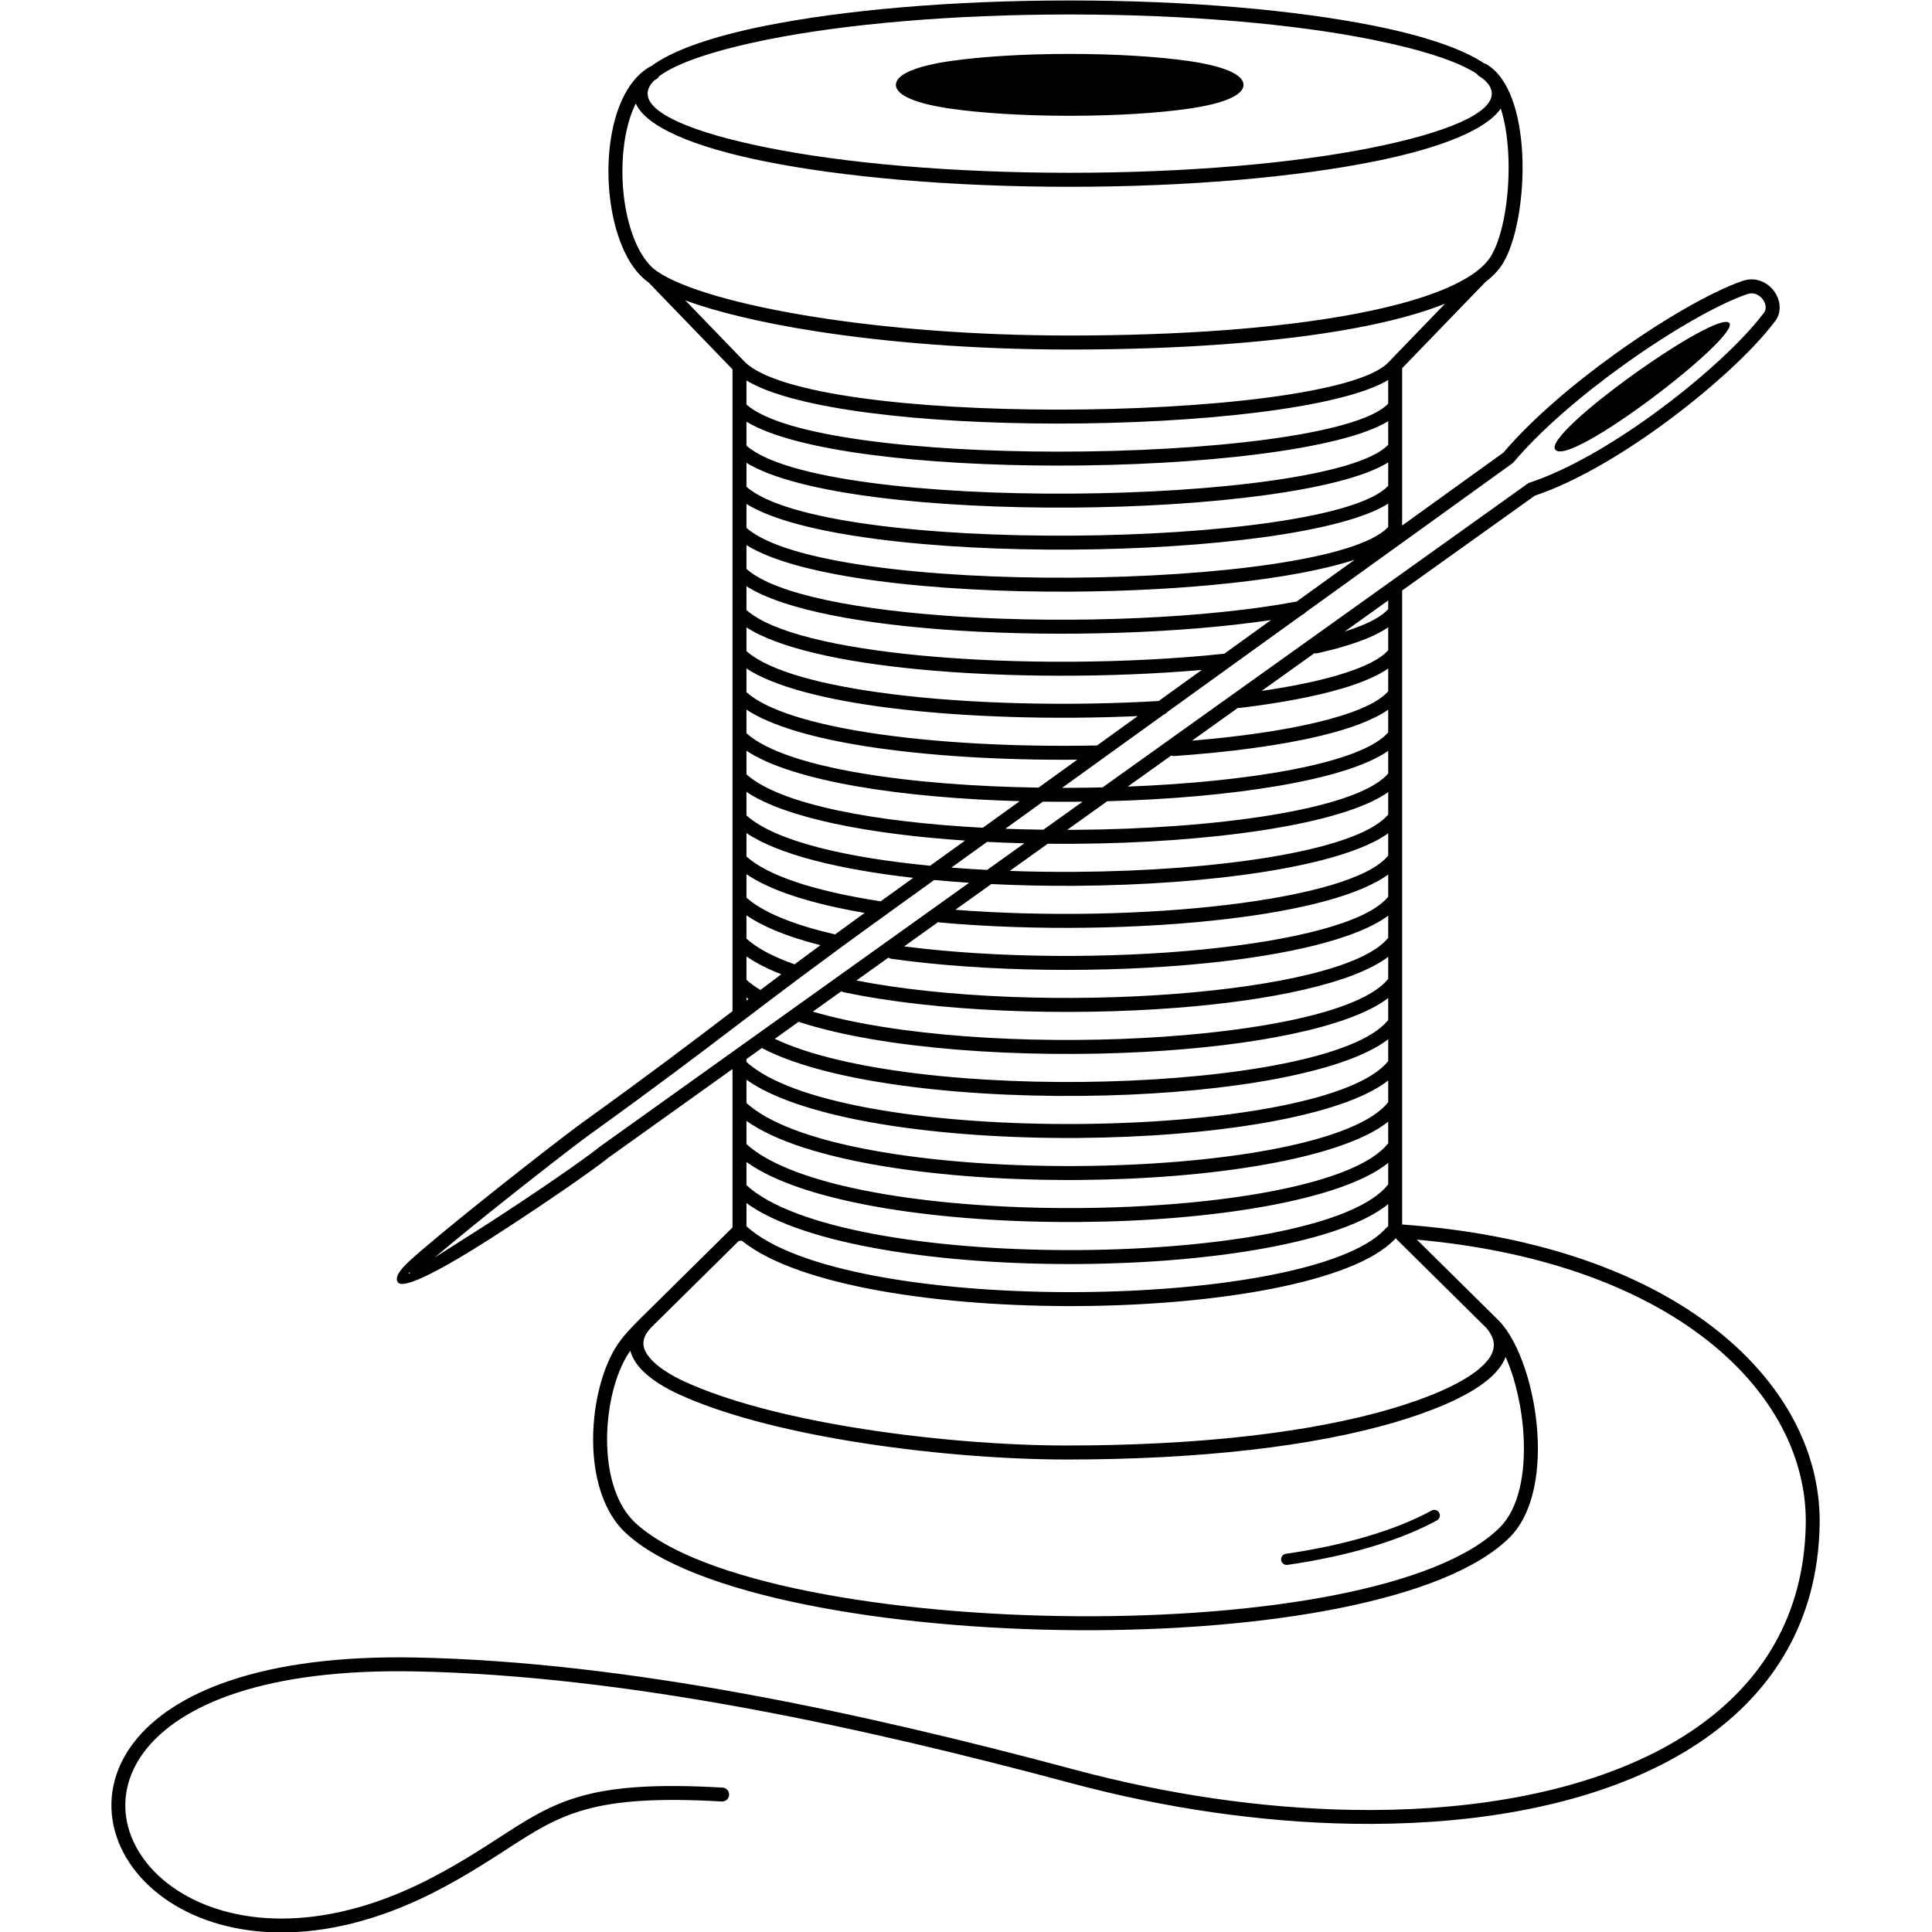
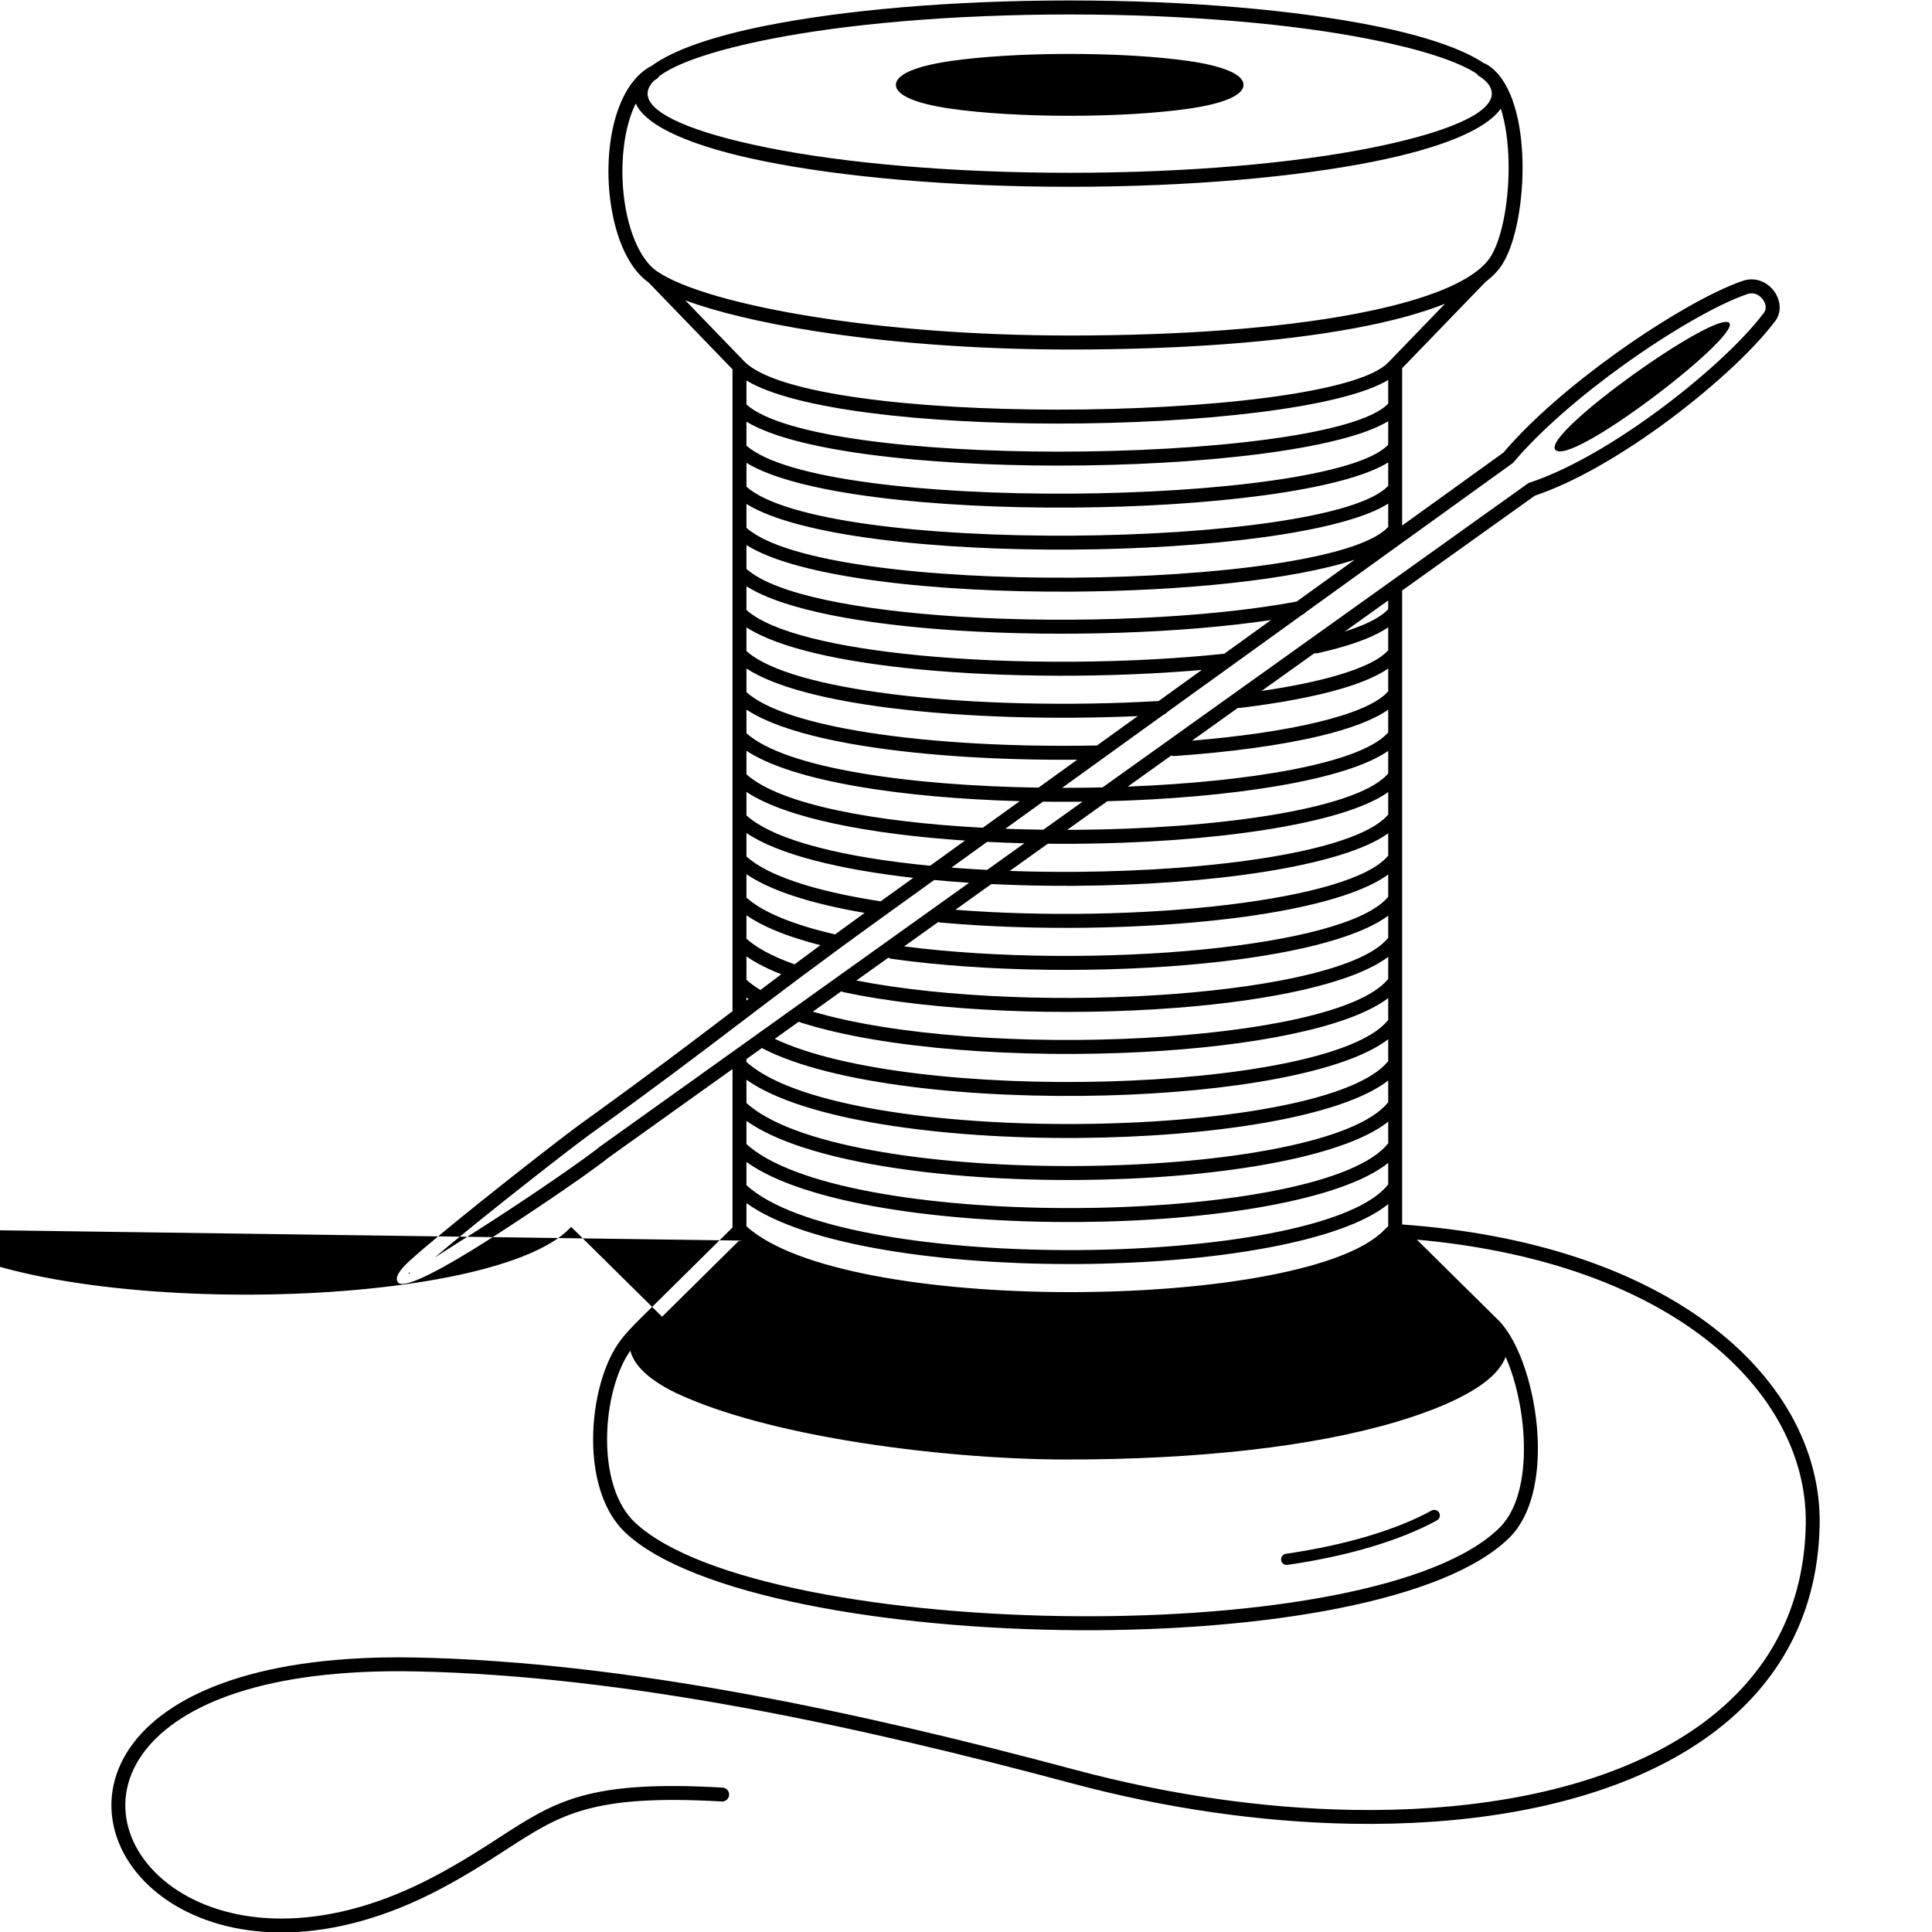
<svg xmlns="http://www.w3.org/2000/svg" xml:space="preserve" version="1.1" viewBox="0 0 100000 100000" x="0px" y="0px" fill-rule="evenodd" clip-rule="evenodd">
  <defs />
  <g>
-     <path d="M55368.2 2790.42c2398.37,0 4575.25,140.28 6155.94,367.08 1754.93,251.79 2840.38,683.13 2840.38,1234.3 0,551.18 -1085.46,982.52 -2840.39,1234.32 -1580.69,226.79 -3757.56,367.07 -6155.93,367.07 -2398.37,0 -4575.24,-140.28 -6155.94,-367.07 -1754.92,-251.8 -2840.39,-683.14 -2840.39,-1234.32 0,-551.17 1085.46,-982.51 2840.38,-1234.3 1580.7,-226.8 3757.58,-367.08 6155.95,-367.08zm17205.94 16268.4c0.42,7.16 0.66,14.35 0.66,21.61l0 8121.43c1692.39,-1219.32 3433.06,-2473.15 5243.74,-3777 1457.7,-1715.1 3590.83,-3529.98 5746.3,-5082.09 2503.26,-1802.57 5046.02,-3256.47 6603.17,-3792.84l0.17 0.5c405.8,-150.26 794.87,-103.94 1118.8,59.71 228.66,115.55 422.39,289.35 563.83,492.64 142.57,204.93 234.51,444.37 258.27,689.1 31.11,320.66 -54.12,644.94 -292.59,912.24 -1110.41,1467.35 -3364.15,3546.71 -5891.52,5372.43 -2131.69,1539.88 -4464.11,2904.35 -6479.78,3577.86l-6870.39 4909.72 0 32815.25c6711.47,483.61 11879.2,2317.54 15472.59,4860.54 4145.9,2933.98 6204.61,6813.11 6137.36,10668.19 -21.98,1261.01 -186.36,2438.56 -480.04,3534.62 -1138.17,4247.74 -4201.83,7296.14 -8442.07,9253.7 -4194.17,1936.28 -9545.02,2801.53 -15313.75,2700.89 -4684.23,-81.71 -9644.48,-799.05 -14483.37,-2095.62 -5537.43,-1483.75 -11319.81,-2879.22 -17067.18,-3928.12 -5750.8,-1049.53 -11477.86,-1755.73 -16907.87,-1862.28 -7736.96,-151.8 -12108.27,1709.47 -13959.63,4072.42 -997.27,1272.86 -1248.29,2692.14 -890.46,4003.78 362.65,1329.33 1348.12,2558.38 2816.47,3428.76 2868.5,1700.32 7550.25,2019.35 13053.22,-907.42 1377.82,-732.8 2410.27,-1401.78 3319.57,-1990.96 2924.19,-1894.7 4617.35,-2991.77 11569.77,-2592.03 198.45,10.89 350.5,180.61 339.61,379.06 -10.89,198.45 -180.61,350.5 -379.06,339.61 -6720.16,-386.4 -8340.37,663.41 -11138.57,2476.48 -930.89,603.17 -1987.84,1288.02 -3373.12,2024.78 -5758.06,3062.45 -10703.15,2701.18 -13757.81,890.51 -1631.72,-967.22 -2731.8,-2351.24 -3143.39,-3859.96 -416.41,-1526.38 -130.41,-3170.24 1017.29,-4635.08 1973.85,-2519.3 6541.6,-4505.56 14540.2,-4348.62 5471.31,107.36 11235.77,817.81 17020.6,1873.55 5788.28,1056.36 11585.77,2454.79 17126.36,3939.39 4787.73,1282.85 9688.13,1992.48 14308.64,2073.08 5663.61,98.81 10906.05,-745.63 15000.92,-2636.08 4048.79,-1869.18 6970.04,-4764.67 8047.5,-8785.85 279.99,-1044.99 436.65,-2164.43 457.5,-3359.88 63.19,-3622.2 -1893.48,-7282.79 -5832.98,-10070.72 -3346.5,-2368.28 -8118.26,-4105.29 -14296.15,-4662.65l4117.99 4069.47c9.24,8.23 18.13,17.02 26.63,26.33l123.07 121.62c1048.36,1098.73 1856.77,3560.4 1980.05,5960.32 105.17,2047.29 -283.76,4073.41 -1437.03,5226.68 -3330.31,3330.31 -12785.83,4862.26 -22337.65,4810.85 -9925.88,-53.43 -19999.45,-1816.42 -23438.64,-5047.46 -1099.97,-1033.38 -1600.02,-2708.83 -1664.68,-4436.45 -74.61,-1993.46 432.73,-4078.22 1264.83,-5311.14 316.4,-468.83 722.19,-891.12 1233.74,-1397.39l0.92 -0.92c89.12,-88.2 181.43,-178.92 277.06,-272.91 89.88,-88.31 182.75,-179.6 278.63,-274.34l4152.81 -4103.81 0 -8201.35 -6432.97 4597.13c-125.94,102.15 -294.21,231.08 -497.48,381.7 -1176.35,871.61 -3577.09,2507.4 -5724.5,3877.44 -2208.47,1409.01 -4209.33,2496.09 -4618.21,2224.91l-2.38 2.58c-15.12,-14.01 -27.46,-26.86 -36.96,-38.48l-1.43 -1.41c-186.12,-230.13 59.94,-623.28 606.74,-1120.59 395.15,-359.39 960.42,-840.9 1617.77,-1385.21 2503.05,-2072.66 6393,-5099.51 7260.82,-5723.76 3592.59,-2586.99 5649.3,-4151.38 7705.96,-5715.74l122.64 -93.29 0 -33221.91 -4342.63 -4494.48c-389.5,-274.8 -725.53,-665.91 -1006.53,-1139.66 -694.1,-1170.16 -1064.08,-2876.61 -1072.83,-4558.2 -8.79,-1688.47 347.3,-3367.49 1105.74,-4475.02 281.23,-410.7 618.18,-746.16 1013.09,-980.41 28.22,-16.68 57.77,-29.05 87.93,-37.39 1100.8,-827.32 3156.47,-1543.31 5892.49,-2092.64 4045.53,-812.25 9623.92,-1314.66 15776.26,-1314.66 6152.33,0 11730.74,502.41 15776.26,1314.66 2565.02,515 4532.27,1176.47 5675.19,1938.82 35.71,7.66 70.84,20.9 104.21,40.07 89.11,51.32 172.78,107.45 251.19,168.01 1098.83,848.77 1585.21,2831.84 1630.01,4873.38 43.97,2004.08 -334.45,4093.91 -972.35,5201 -70.73,122.76 -143.68,233.29 -218.57,330.24 -189.57,245.44 -433.5,480.94 -728.35,706.34l-4311.65 4462.42zm-720.83 8216.02l0 -1207.65c-2355.93,1499.2 -9332.39,2335.86 -16366.81,2380.54 -7040.42,44.71 -14181.85,-700.03 -16850.33,-2363.23l0 1235.18c2049.15,1816.65 9494.59,2627.58 16867.55,2580.8 7428.64,-47.13 14731.74,-960.17 16310.98,-2587.73 26.64,-27.42 2.79,-1.43 17.39,-17.03 6.84,-7.31 13.93,-14.27 21.22,-20.88zm0 -2128.4l0 -1212.08c-2351.78,1470.63 -9343.09,2293.37 -16386.48,2338.19 -7042.34,44.8 -14180.73,-684.39 -16830.66,-2317.14l0 1236.64c2015.4,1785.34 9464.62,2580.14 16847.5,2533.23 7452.75,-47.32 14785.62,-947.56 16338.65,-2547.74l11.18 -11.8c6.42,-6.74 13.03,-13.17 19.81,-19.3zm0 -2127.05l0 -1218.56c-2427.81,1490.88 -9845.41,2305.77 -17140.91,2298.48 -6800.93,-6.77 -13536.16,-725.57 -16076.23,-2273.95l0 1240.44c1983.96,1753.09 9436.04,2531.34 16827.82,2484.31 7475.41,-47.56 14836.57,-934.62 16364.86,-2506.63l6.08 -6.29c5.96,-6.2 12.09,-12.13 18.38,-17.8zm0 -2127.07l0 -1225.39c-2422.09,1462.72 -9864.72,2264.41 -17175.96,2257.26 -6798.34,-6.63 -13522.13,-710.31 -16041.18,-2228.61l0 1244.21c1887.14,1662.55 8921.81,2429.96 16076.23,2437.08 7744.17,7.73 15572.39,-871.85 17123.95,-2468.24 5.51,-5.67 11.18,-11.09 16.96,-16.31zm0 42578.62l0 -1146.41c-2431.71,1980.24 -9125.98,3052.21 -15980.53,3101.09 -6997.84,49.91 -14202.92,-960.85 -17236.61,-3153.86l0 1199.88c75.69,68.87 159.66,139.86 251.67,212.83 2800.59,2221.61 9995.41,3244.64 17007.48,3193.86 6997.17,-50.69 13770.26,-1163.95 15755.59,-3216.05 63.07,-74 131.2,-138.62 202.4,-191.34zm0 -2161.94l0 -1117.29c-2427.02,1952.3 -9139.18,3010.49 -16005.62,3058.75 -7000.92,49.21 -14201.97,-945.27 -17211.52,-3105.52l0 1199.41c73.22,67.37 148.45,131.89 225.6,193.59 2754.11,2202.47 9969.2,3215.45 17008.19,3165.24 7023.6,-50.1 13828.84,-1152.48 15792.43,-3181.83 58.26,-60.22 108.78,-117 151.29,-170.14 12.26,-15.35 25.54,-29.41 39.63,-42.21zm0 -2128.35l0 -1121.69c-2422.4,1924.26 -9152.32,2968.66 -16030.45,3016.36 -7002.92,48.54 -14199.88,-930.01 -17186.69,-3058.41l0 1200.69c63.62,58.12 130.94,115.8 201.88,173.01 2708.42,2183.9 9942.78,3187.06 17006.8,3137.41 7049.91,-49.56 13887.19,-1140.95 15828.76,-3147.27 50.02,-51.68 96.76,-104.41 140.07,-158.11 12.27,-15.27 25.54,-29.26 39.63,-41.99zm0 -2126.88l0 -1127.5c-2417.85,1896.16 -9165.4,2926.73 -16055.01,2973.89 -7005.74,47.94 -14198.45,-915.18 -17162.13,-3012.32l0 1203.33c57.12,52.19 116.84,103.59 179.07,154.19 2661.17,2164.01 9914.89,3156.66 17004.78,3107.51 7076.11,-49.06 13945.31,-1129.36 15864.6,-3112.35 47.39,-48.96 90.92,-97.79 130.48,-146.44 11.88,-14.61 24.66,-28.06 38.21,-40.31zm0 -2126.84l0 -1135.41c-2253.76,1737.28 -8229.12,2737.63 -14583.25,2908.46 -6886.12,185.12 -14256.12,-587.9 -17804.44,-2437.83 -10.02,-5.21 -19.67,-10.83 -28.98,-16.81l-800.47 572.03 0 147.35c50.82,46.44 103.22,91.76 157.16,136.01 2613.61,2143.74 9886.52,3125.68 17002.13,3076.98 7102.15,-48.61 14003.21,-1117.69 15899.93,-3077.09 44.89,-46.37 85.32,-91.43 121.12,-135.09 11.48,-13.96 23.79,-26.82 36.8,-38.6zm0 -2128.35l0 -1138.72c-2017.38,1537.02 -7034.95,2487.66 -12634.76,2787.16 -6335.72,338.86 -13455.52,-137.68 -17790.96,-1527.71 -29.49,-9.46 -56.93,-22.38 -82.02,-38.14l-1242.81 888.15c3548.56,1684.94 10561.36,2385.35 17150.3,2208.22 6749.19,-181.44 13013.22,-1267.14 14563.45,-3140.56 11.48,-13.89 23.8,-26.68 36.8,-38.4zm0 -2126.88l0 -1145.64c-1811.82,1365.3 -6058.09,2260.28 -10973.1,2639.12 -5752.75,443.43 -12459.78,199.57 -17220.29,-811.4 -41.39,-8.78 -79.6,-24.32 -113.76,-45.19l-1473.02 1052.65c4284.18,1262.3 11050.76,1687.33 17108.59,1363.34 5989.56,-320.35 11249.61,-1355.55 12636.19,-3016.16 11.08,-13.25 22.94,-25.48 35.39,-36.72zm0 -2125.68l0 -1151.95c-1623.17,1208.15 -5213.32,2041.12 -9489.27,2467.08 -5146.16,512.66 -11321.59,455.43 -16229.31,-235.03 -56.57,-7.84 -108.28,-28.37 -152.64,-58.31l-1655.06 1182.76c4655.44,908.07 11011.39,1115.17 16499.36,692.17 5296.14,-408.23 9748.95,-1385.3 10992.95,-2861.47 10.67,-12.68 22.04,-24.41 33.97,-35.25zm0 -2126.93l0 -1156.13c-1455.74,1069.51 -4500.92,1839.25 -8205.74,2287.22 -4553.37,550.55 -10144.45,633.12 -14984.45,198.43 -35.85,-3.1 -69.99,-11.35 -101.81,-23.94l-1763.65 1260.34c4758.6,610.83 10597.53,644.49 15495.56,156.54 4644.57,-462.68 8411.57,-1377.03 9527.54,-2688.83 10.26,-12.05 21.14,-23.26 32.55,-33.63zm0 -2128.38l0 -1159.75c-2391.94,1726.24 -9242.06,2673.2 -16196.42,2718.2 -1455.01,9.42 -2916.28,-20.57 -4344.05,-90.8l-1862.96 1331.31c4614.01,359.74 9824.37,259.43 14112.7,-259.09 4058.86,-490.76 7256.6,-1340.37 8258.18,-2506.41 10.26,-12 21.15,-23.15 32.55,-33.46zm0 -2126.92l0 -1165.93c-2387.2,1698.04 -9253.77,2631.31 -16218.9,2676.13 -466.72,3.01 -934.09,2.06 -1400.72,-2.93l-1968.82 1406.96c1119.47,40.02 2255.81,56.03 3389.2,48.7 7255.77,-46.96 14345.45,-1046.37 16101.14,-2858.31 24.21,-24.99 46.55,-49.26 66.96,-72.79 9.85,-11.38 20.26,-21.98 31.14,-31.83zm0 -2126.94l0 -1172.13c-2188.3,1533.79 -8173.46,2434.54 -14540.22,2605.74l-2074.69 1482.61c131.08,-0.22 262.15,-0.67 393.17,-1.52 7280.9,-46.86 14401.55,-1034.26 16132.81,-2820.66 22.63,-23.34 42.4,-44.65 59.21,-63.84 9.42,-10.76 19.36,-20.83 29.72,-30.2zm0 -2126.96l0 -1175.9c-767.05,535.78 -1984.93,988.16 -3514.29,1354.98 -2056.38,493.2 -4696.2,844.23 -7560.93,1043.21 -55.79,3.72 -109.48,-5.42 -158.15,-24.86l-2248.25 1606.64c6270.47,-244.54 11911.57,-1183.01 13401.63,-2720.25 21.5,-22.17 38.75,-40.6 51.7,-55.22 9,-10.17 18.45,-19.68 28.29,-28.6zm0 -2126.99l0 -1180.69c-567.44,391.67 -1381.67,736.63 -2386.38,1034.31 -1421.83,421.27 -3242.17,758.02 -5289.77,1005.64 -35.49,4.19 -70.37,3.07 -103.88,-2.66l-2373.72 1696.3c2454.1,-204.07 4693.61,-522.83 6472.31,-949.44 1795.04,-430.53 3102.61,-959.67 3654.56,-1576.41 8.58,-9.58 17.56,-18.6 26.88,-27.05zm0 -2127.01l0 -1185.12c-291.01,198.61 -646.43,384.02 -1058.8,556.26 -701.35,292.93 -1580.67,554.43 -2596.83,783.37 -55.92,12.58 -111.72,11.44 -163.9,-1.16l-2732.4 1952.63c1517.27,-220.93 2866.13,-494.89 3961.57,-819.46 1239.25,-367.18 2138.39,-789.61 2564.89,-1261.02 8.15,-9.01 16.67,-17.51 25.47,-25.5zm0 -2127l0 -449.17 -2253.43 1610.35c333.67,-105.51 640.3,-216.09 916.99,-331.66 603.81,-252.21 1052.43,-521.43 1312.39,-805.59 7.71,-8.43 15.76,-16.39 24.05,-23.93zm-33217.14 -3316.08l0 1233.27c1502.81,1338.25 5877.29,2143.73 10995.48,2468.46 5951.31,377.6 12868.12,88.02 17483.66,-778.39 990.43,-713.87 1990.12,-1434.37 3004.09,-2165.06 -3180.82,1041.39 -8875.4,1615.42 -14612.86,1651.83 -7038.81,44.65 -14184.06,-715.87 -16870.37,-2410.11zm0 2130.6l0 1229.12c1310.02,1169.33 4740.92,1941.24 8936.52,2347 4957.92,479.47 10948.22,431.52 15797.14,-83.56l2419.28 -1743.92c-4591.5,684.04 -10795.42,888.01 -16202.79,544.93 -4806.16,-304.93 -9006.86,-1052.61 -10950.15,-2293.57zm0 2129.45l0 1226.22c1169.48,1046.18 3980.38,1781.55 7505.5,2226.09 4140,522.1 9235.3,628.4 13831.55,359.32l1716.21 -1237.17 516.3 -372.18c-4646.72,404.27 -10110.79,407.92 -14701.03,-36.01 -3906.74,-377.82 -7200.42,-1089.13 -8868.53,-2166.27zm0 2129.27l0 1223.56c1037.89,930.41 3331.02,1620.63 6256.41,2083.16 3442.69,544.31 7730.97,760.72 11888.95,676.31l2109.03 -1520.24c-4327.69,193.2 -8987.97,62.75 -12839.54,-422.98 -3254.86,-410.47 -5948.68,-1083.04 -7414.85,-2039.81zm0 2129.14l0 1221.54 11.82 10.54c2036.77,1803.48 8427.48,2701.37 15104.99,2804.54 674.04,-485.75 1342.09,-967.2 2005.64,-1445.46 -3866.07,32.11 -7778.74,-194.05 -10976.53,-699.64 -2675.74,-423.05 -4867.25,-1048.63 -6145.92,-1891.52zm0 2127.89l0 1219.98c9,8.1 17.95,16.06 26.86,23.87 1775.68,1556.08 6676.34,2447.08 12208.93,2740.85 642.73,-463.06 1278.49,-921.17 1908.52,-1375.17 -6042.61,-168.53 -11732.19,-1011.03 -14144.31,-2609.53zm0 2129.22l0 1217.15c14.1,12.72 28.35,25.29 42.71,37.76 1503.63,1304.39 5125.62,2147.36 9462.83,2567.4 609.75,-439.2 1212.22,-873.19 1808.43,-1302.7 -4922.67,-330.17 -9271.34,-1153.79 -11313.97,-2519.61zm0 2128.94l0 1214.7c543.49,490.79 1397.08,922.02 2482.88,1294.36 1235.72,423.78 2760.32,764.84 4465.39,1026.02 569.16,-409.84 1131.39,-814.73 1687.4,-1215.19 -3776.77,-427.53 -6963.95,-1192.17 -8635.67,-2319.89zm0 2129.96l0 1211.25c408.28,369.41 986.59,706.19 1703.06,1010.47 808.35,343.31 1784.64,641.28 2885.98,895.02 477.19,-349.25 984.77,-718.66 1528.6,-1112.17 -1457.45,-250.34 -2770.77,-562.93 -3869.91,-939.87 -899.45,-308.44 -1660.77,-662.8 -2247.73,-1064.7zm0 2128.55l0 1209.24c259.14,234.97 584.33,456.96 967.72,665.94 437.15,238.3 948.8,458.95 1523.8,662.08 420.43,-313.44 863.28,-641.78 1335.92,-989.92 -901.4,-230.41 -1712.1,-492.98 -2407.69,-788.38 -544.47,-231.24 -1021.36,-484.05 -1419.75,-758.96zm0 2128.3l0 1207.46c93.73,85.14 195.75,168.54 305.72,250.19 126.79,94.15 266.39,187.28 418.16,279.3 347.8,-263.1 705.3,-532.65 1078.77,-812.81 -431.77,-169.01 -826.88,-349.84 -1180.57,-542.64 -224.17,-122.2 -431.92,-249.34 -622.08,-381.5zm0 2128.59l0 157.11 108.76 -82.58c-36.75,-24.6 -73.01,-49.45 -108.76,-74.53zm-246.95 12579.67c-35.77,11.89 -74.03,18.35 -113.79,18.35 -11.77,0 -23.4,-0.59 -34.88,-1.69l-3971.56 3924.7c-95.89,94.75 -188.75,186.02 -278.63,274.34 -94.85,93.23 -186.31,183.1 -274.37,270.28 -154.12,158.38 -261.36,310.13 -327.84,455.11 -102.56,223.68 -107.95,439.58 -41.15,644.56 74.97,230.06 238.46,456.19 460,672.22 412.55,402.25 1011.44,757.55 1632.11,1042.16 2222.49,1019.06 5292.37,1794.77 8533.17,2338.39 3889.79,652.48 8020.07,967.96 11230.14,967.96 3315.84,0 6503.71,-158.1 9421.15,-490.78 2767.21,-315.53 5291.96,-787.35 7452.61,-1429.36 1512.85,-449.52 3416.06,-1153.24 4484.95,-2048.11 297.48,-249.04 524.71,-508.77 650.63,-775.81 112.28,-238.12 142.51,-487.8 65.38,-747.43 -54.41,-183.1 -162.44,-376.91 -332.38,-581.84l-4707.05 -4651.48c-22.12,24.16 -44.9,48.36 -68.35,72.61 -2122.56,2193.95 -9105.5,3382.29 -16271.21,3434.2 -7150.82,51.8 -14525.84,-1021.51 -17460.77,-3349.67 -16.09,-12.78 -32.15,-25.68 -48.16,-38.71zm28249.9 16785.01c-158.34,22.52 -304.99,-87.58 -327.52,-245.92 -22.52,-158.35 87.57,-304.99 245.92,-327.52 1510.48,-218.06 2943.2,-525.04 4233.47,-908.62 1258.69,-374.19 2381.31,-821.26 3307.12,-1329.56 140.2,-76.98 316.26,-25.73 393.24,114.46 76.98,140.18 25.73,316.25 -114.45,393.23 -961.21,527.73 -2122.96,990.76 -3422.71,1377.16 -1317.86,391.78 -2778.19,704.9 -4315.07,926.77zm13854.39 -57732.31c-604.43,-890.36 8402.09,-7280.86 9019.28,-6543.7 563.34,713.09 -8329.51,7545.56 -9019.28,6543.7zm-59245.02 42612.49c-81.49,-8.87 -126.81,-13.27 -91.28,36.31l8.84 11.41c1.59,0.75 30.02,-15.76 82.44,-47.72zm2038.55 -1448.41c-284.79,235.81 -551.32,458.98 -793.03,664.49 650.6,-412.72 1485.37,-944.3 2377.59,-1513.54 2128.82,-1358.19 4512.03,-2982.22 5682,-3849.11 200.6,-148.64 363.97,-273.88 482.29,-370.24l18.41 -14.18 19106.65 -13653.99c-612.19,-40.1 -1215.78,-88.05 -1807.82,-143.68 -793.25,571.36 -1598.89,1151.55 -2418.87,1742.02 -3592.58,2586.98 -5649.26,4151.36 -7705.92,5715.72 -2070.67,1575 -4141.35,3150.06 -7720.13,5727.08 -854.29,614.52 -4717.18,3621.99 -7221.17,5695.43zm27805.51 -19402.31l1928.26 -1377.98c-647.41,-16.68 -1291.39,-41.04 -1928.11,-73.46 -609.64,439.22 -1225.56,882.93 -1848.82,1331.89 606.25,47.64 1223.77,87.38 1848.67,119.55zm2911.72 -2080.78l2030.67 -1451.16c-140.85,1.62 -281.74,3 -422.7,3.9 -543.17,3.48 -1087.12,1.53 -1629.81,-5.6 -643.1,463.43 -1291.75,930.83 -1947.28,1403.16 651.52,24.48 1309.14,41.08 1969.12,49.7zm3066.85 -2191.64l22046.86 -15755.13 49.98 -16.47c1956.31,-644.11 4241.32,-1980.42 6334.88,-3492.75 2475.49,-1788.24 4674.56,-3815.3 5744.69,-5234.08l9.64 -12.77 13.03 -14.15c97.43,-105.74 132.05,-237.55 119.28,-369.21 -11.31,-116.58 -58.92,-236.1 -133.62,-343.47 -75.86,-109.03 -177.22,-200.97 -294.69,-260.32 -156.96,-79.3 -347.42,-100.67 -548.1,-24.81l-9.92 4.24c-1499.67,516.59 -3970.18,1932.37 -6416.18,3693.71 -2124.61,1529.89 -4223.62,3316.25 -5643.61,4995.57l-27.18 32.15 -37.97 27.34c-3812.04,2745 -7313.74,5268.23 -10706.19,7713.39 -40.44,50.72 -94.61,90.81 -158.24,114.06 -1787.08,1288.08 -3544.67,2555.08 -5302.21,3822.04l-1694.24 1221.32c-43.52,57.92 -104.16,102.55 -174.92,126.09 -1736.31,1251.64 -3482.76,2510.54 -5267.56,3796.81 211.52,0.25 423.08,-0.26 634.55,-1.62 488.49,-3.13 976.22,-10.53 1461.72,-21.94zm20858.55 29479.62c-18.96,50.18 -40.14,100.01 -63.46,149.46 -173.64,368.23 -466.1,708.91 -840.44,1022.3 -1160.58,971.62 -3162.39,1716.48 -4745.6,2186.92 -2203.92,654.86 -4769.5,1135.01 -7574.44,1454.84 -2951.19,336.52 -6166.48,496.47 -9503.31,496.47 -3240.32,0 -7413.8,-319.18 -11349.13,-979.3 -3295.31,-552.77 -6427.69,-1346.49 -8714.48,-2395.06 -688.55,-315.72 -1359.93,-716.69 -1836.09,-1180.99 -302.6,-295.05 -530.62,-618.43 -644.17,-966.85 -12.03,-36.94 -22.78,-74.07 -32.22,-111.36 -18.44,26.03 -36.51,52.13 -54.19,78.33 -753.69,1116.72 -1212.18,3032.13 -1143,4880.52 58.17,1554.09 490.64,3044.96 1438.01,3934.99 3304.42,3104.43 13176.32,4799.38 22945.7,4851.96 9385.06,50.53 18635.18,-1414.35 21822.02,-4601.19 992.41,-992.41 1323.11,-2813.42 1227.37,-4677.06 -77.04,-1499.81 -427.86,-3012.16 -932.57,-4143.98zm-39369.09 -51490.21c1734.39,1678.52 8859.05,2450.81 16116.77,2457.9 7760.02,7.58 15615.62,-856.5 17159.2,-2420.53l2956.66 -3060.03c-1261.52,502.62 -2852.82,929.01 -4718.92,1274.01 -3865.6,714.66 -8936.49,1096.41 -14706.09,1096.41 -4954.2,0 -9511.81,-376.1 -13207.6,-956.23 -2774.7,-435.55 -5069.59,-989.69 -6690.07,-1589.65l3090.05 3198.12zm37821.38 -4666c17.31,-15.87 35.78,-29.8 55.16,-41.7 245.57,-189.02 447.97,-385.1 604.75,-588.05 57.7,-74.73 112.66,-157.71 164.72,-248.07 576.53,-1000.58 917.41,-2940.91 876.03,-4827.04 -21.78,-993.07 -148.44,-1962.55 -401.25,-2755.73 -755.18,1100.74 -3113.69,2048.92 -6536.92,2736.22 -4045.52,812.25 -9623.92,1314.66 -15776.25,1314.66 -6152.34,0 -11730.72,-502.41 -15776.25,-1314.66 -3692.31,-741.33 -6145.86,-1786.15 -6684.89,-2998.55 -474.79,962.5 -698.76,2255.19 -691.93,3566.24 8.12,1560.31 343.93,3131.05 973.67,4192.72 235.92,397.75 510.91,718.58 822.14,931.7 1280.67,876.98 4239.13,1744.66 8260.15,2375.84 3652,573.26 8169.57,944.92 13097.11,944.92 5734.28,0 10760.08,-376.83 14575.76,-1082.26 2989.61,-552.71 5218.75,-1296.46 6438,-2206.24zm182.1 -10134.32c-55.51,-31.89 -99.33,-76.33 -129.98,-127.65 -994.7,-652.05 -2892.63,-1259.36 -5431.28,-1769.08 -3993.2,-801.74 -9520.23,-1297.64 -15634.6,-1297.64 -6114.37,0 -11641.41,495.9 -15634.61,1297.64 -2705.14,543.15 -4682.98,1197.09 -5615.45,1897.91 -30.13,59.22 -76.88,110.84 -138.32,147.14 -43.56,25.84 -86.3,53.46 -128.21,82.79 -217.92,220.58 -331.61,445 -331.61,671.37 0,1034.42 2374.52,2028.39 6213.61,2799.21 3993.19,801.74 9520.22,1297.64 15634.59,1297.64 6114.37,0 11641.4,-495.9 15634.59,-1297.64 3839.08,-770.82 6213.62,-1764.79 6213.62,-2799.21 0,-163.56 -59.47,-326.11 -174.68,-486.92 -95.63,-115.08 -198.39,-216.19 -308.65,-301.36 -56.56,-43.69 -112.94,-81.88 -169.02,-114.2z" />
+     <path d="M55368.2 2790.42c2398.37,0 4575.25,140.28 6155.94,367.08 1754.93,251.79 2840.38,683.13 2840.38,1234.3 0,551.18 -1085.46,982.52 -2840.39,1234.32 -1580.69,226.79 -3757.56,367.07 -6155.93,367.07 -2398.37,0 -4575.24,-140.28 -6155.94,-367.07 -1754.92,-251.8 -2840.39,-683.14 -2840.39,-1234.32 0,-551.17 1085.46,-982.51 2840.38,-1234.3 1580.7,-226.8 3757.58,-367.08 6155.95,-367.08zm17205.94 16268.4c0.42,7.16 0.66,14.35 0.66,21.61l0 8121.43c1692.39,-1219.32 3433.06,-2473.15 5243.74,-3777 1457.7,-1715.1 3590.83,-3529.98 5746.3,-5082.09 2503.26,-1802.57 5046.02,-3256.47 6603.17,-3792.84l0.17 0.5c405.8,-150.26 794.87,-103.94 1118.8,59.71 228.66,115.55 422.39,289.35 563.83,492.64 142.57,204.93 234.51,444.37 258.27,689.1 31.11,320.66 -54.12,644.94 -292.59,912.24 -1110.41,1467.35 -3364.15,3546.71 -5891.52,5372.43 -2131.69,1539.88 -4464.11,2904.35 -6479.78,3577.86l-6870.39 4909.72 0 32815.25c6711.47,483.61 11879.2,2317.54 15472.59,4860.54 4145.9,2933.98 6204.61,6813.11 6137.36,10668.19 -21.98,1261.01 -186.36,2438.56 -480.04,3534.62 -1138.17,4247.74 -4201.83,7296.14 -8442.07,9253.7 -4194.17,1936.28 -9545.02,2801.53 -15313.75,2700.89 -4684.23,-81.71 -9644.48,-799.05 -14483.37,-2095.62 -5537.43,-1483.75 -11319.81,-2879.22 -17067.18,-3928.12 -5750.8,-1049.53 -11477.86,-1755.73 -16907.87,-1862.28 -7736.96,-151.8 -12108.27,1709.47 -13959.63,4072.42 -997.27,1272.86 -1248.29,2692.14 -890.46,4003.78 362.65,1329.33 1348.12,2558.38 2816.47,3428.76 2868.5,1700.32 7550.25,2019.35 13053.22,-907.42 1377.82,-732.8 2410.27,-1401.78 3319.57,-1990.96 2924.19,-1894.7 4617.35,-2991.77 11569.77,-2592.03 198.45,10.89 350.5,180.61 339.61,379.06 -10.89,198.45 -180.61,350.5 -379.06,339.61 -6720.16,-386.4 -8340.37,663.41 -11138.57,2476.48 -930.89,603.17 -1987.84,1288.02 -3373.12,2024.78 -5758.06,3062.45 -10703.15,2701.18 -13757.81,890.51 -1631.72,-967.22 -2731.8,-2351.24 -3143.39,-3859.96 -416.41,-1526.38 -130.41,-3170.24 1017.29,-4635.08 1973.85,-2519.3 6541.6,-4505.56 14540.2,-4348.62 5471.31,107.36 11235.77,817.81 17020.6,1873.55 5788.28,1056.36 11585.77,2454.79 17126.36,3939.39 4787.73,1282.85 9688.13,1992.48 14308.64,2073.08 5663.61,98.81 10906.05,-745.63 15000.92,-2636.08 4048.79,-1869.18 6970.04,-4764.67 8047.5,-8785.85 279.99,-1044.99 436.65,-2164.43 457.5,-3359.88 63.19,-3622.2 -1893.48,-7282.79 -5832.98,-10070.72 -3346.5,-2368.28 -8118.26,-4105.29 -14296.15,-4662.65l4117.99 4069.47c9.24,8.23 18.13,17.02 26.63,26.33l123.07 121.62c1048.36,1098.73 1856.77,3560.4 1980.05,5960.32 105.17,2047.29 -283.76,4073.41 -1437.03,5226.68 -3330.31,3330.31 -12785.83,4862.26 -22337.65,4810.85 -9925.88,-53.43 -19999.45,-1816.42 -23438.64,-5047.46 -1099.97,-1033.38 -1600.02,-2708.83 -1664.68,-4436.45 -74.61,-1993.46 432.73,-4078.22 1264.83,-5311.14 316.4,-468.83 722.19,-891.12 1233.74,-1397.39l0.92 -0.92c89.12,-88.2 181.43,-178.92 277.06,-272.91 89.88,-88.31 182.75,-179.6 278.63,-274.34l4152.81 -4103.81 0 -8201.35 -6432.97 4597.13c-125.94,102.15 -294.21,231.08 -497.48,381.7 -1176.35,871.61 -3577.09,2507.4 -5724.5,3877.44 -2208.47,1409.01 -4209.33,2496.09 -4618.21,2224.91l-2.38 2.58c-15.12,-14.01 -27.46,-26.86 -36.96,-38.48l-1.43 -1.41c-186.12,-230.13 59.94,-623.28 606.74,-1120.59 395.15,-359.39 960.42,-840.9 1617.77,-1385.21 2503.05,-2072.66 6393,-5099.51 7260.82,-5723.76 3592.59,-2586.99 5649.3,-4151.38 7705.96,-5715.74l122.64 -93.29 0 -33221.91 -4342.63 -4494.48c-389.5,-274.8 -725.53,-665.91 -1006.53,-1139.66 -694.1,-1170.16 -1064.08,-2876.61 -1072.83,-4558.2 -8.79,-1688.47 347.3,-3367.49 1105.74,-4475.02 281.23,-410.7 618.18,-746.16 1013.09,-980.41 28.22,-16.68 57.77,-29.05 87.93,-37.39 1100.8,-827.32 3156.47,-1543.31 5892.49,-2092.64 4045.53,-812.25 9623.92,-1314.66 15776.26,-1314.66 6152.33,0 11730.74,502.41 15776.26,1314.66 2565.02,515 4532.27,1176.47 5675.19,1938.82 35.71,7.66 70.84,20.9 104.21,40.07 89.11,51.32 172.78,107.45 251.19,168.01 1098.83,848.77 1585.21,2831.84 1630.01,4873.38 43.97,2004.08 -334.45,4093.91 -972.35,5201 -70.73,122.76 -143.68,233.29 -218.57,330.24 -189.57,245.44 -433.5,480.94 -728.35,706.34l-4311.65 4462.42zm-720.83 8216.02l0 -1207.65c-2355.93,1499.2 -9332.39,2335.86 -16366.81,2380.54 -7040.42,44.71 -14181.85,-700.03 -16850.33,-2363.23l0 1235.18c2049.15,1816.65 9494.59,2627.58 16867.55,2580.8 7428.64,-47.13 14731.74,-960.17 16310.98,-2587.73 26.64,-27.42 2.79,-1.43 17.39,-17.03 6.84,-7.31 13.93,-14.27 21.22,-20.88zm0 -2128.4l0 -1212.08c-2351.78,1470.63 -9343.09,2293.37 -16386.48,2338.19 -7042.34,44.8 -14180.73,-684.39 -16830.66,-2317.14l0 1236.64c2015.4,1785.34 9464.62,2580.14 16847.5,2533.23 7452.75,-47.32 14785.62,-947.56 16338.65,-2547.74l11.18 -11.8c6.42,-6.74 13.03,-13.17 19.81,-19.3zm0 -2127.05l0 -1218.56c-2427.81,1490.88 -9845.41,2305.77 -17140.91,2298.48 -6800.93,-6.77 -13536.16,-725.57 -16076.23,-2273.95l0 1240.44c1983.96,1753.09 9436.04,2531.34 16827.82,2484.31 7475.41,-47.56 14836.57,-934.62 16364.86,-2506.63l6.08 -6.29c5.96,-6.2 12.09,-12.13 18.38,-17.8zm0 -2127.07l0 -1225.39c-2422.09,1462.72 -9864.72,2264.41 -17175.96,2257.26 -6798.34,-6.63 -13522.13,-710.31 -16041.18,-2228.61l0 1244.21c1887.14,1662.55 8921.81,2429.96 16076.23,2437.08 7744.17,7.73 15572.39,-871.85 17123.95,-2468.24 5.51,-5.67 11.18,-11.09 16.96,-16.31zm0 42578.62l0 -1146.41c-2431.71,1980.24 -9125.98,3052.21 -15980.53,3101.09 -6997.84,49.91 -14202.92,-960.85 -17236.61,-3153.86l0 1199.88c75.69,68.87 159.66,139.86 251.67,212.83 2800.59,2221.61 9995.41,3244.64 17007.48,3193.86 6997.17,-50.69 13770.26,-1163.95 15755.59,-3216.05 63.07,-74 131.2,-138.62 202.4,-191.34zm0 -2161.94l0 -1117.29c-2427.02,1952.3 -9139.18,3010.49 -16005.62,3058.75 -7000.92,49.21 -14201.97,-945.27 -17211.52,-3105.52l0 1199.41c73.22,67.37 148.45,131.89 225.6,193.59 2754.11,2202.47 9969.2,3215.45 17008.19,3165.24 7023.6,-50.1 13828.84,-1152.48 15792.43,-3181.83 58.26,-60.22 108.78,-117 151.29,-170.14 12.26,-15.35 25.54,-29.41 39.63,-42.21zm0 -2128.35l0 -1121.69c-2422.4,1924.26 -9152.32,2968.66 -16030.45,3016.36 -7002.92,48.54 -14199.88,-930.01 -17186.69,-3058.41l0 1200.69c63.62,58.12 130.94,115.8 201.88,173.01 2708.42,2183.9 9942.78,3187.06 17006.8,3137.41 7049.91,-49.56 13887.19,-1140.95 15828.76,-3147.27 50.02,-51.68 96.76,-104.41 140.07,-158.11 12.27,-15.27 25.54,-29.26 39.63,-41.99zm0 -2126.88l0 -1127.5c-2417.85,1896.16 -9165.4,2926.73 -16055.01,2973.89 -7005.74,47.94 -14198.45,-915.18 -17162.13,-3012.32l0 1203.33c57.12,52.19 116.84,103.59 179.07,154.19 2661.17,2164.01 9914.89,3156.66 17004.78,3107.51 7076.11,-49.06 13945.31,-1129.36 15864.6,-3112.35 47.39,-48.96 90.92,-97.79 130.48,-146.44 11.88,-14.61 24.66,-28.06 38.21,-40.31zm0 -2126.84l0 -1135.41c-2253.76,1737.28 -8229.12,2737.63 -14583.25,2908.46 -6886.12,185.12 -14256.12,-587.9 -17804.44,-2437.83 -10.02,-5.21 -19.67,-10.83 -28.98,-16.81l-800.47 572.03 0 147.35c50.82,46.44 103.22,91.76 157.16,136.01 2613.61,2143.74 9886.52,3125.68 17002.13,3076.98 7102.15,-48.61 14003.21,-1117.69 15899.93,-3077.09 44.89,-46.37 85.32,-91.43 121.12,-135.09 11.48,-13.96 23.79,-26.82 36.8,-38.6zm0 -2128.35l0 -1138.72c-2017.38,1537.02 -7034.95,2487.66 -12634.76,2787.16 -6335.72,338.86 -13455.52,-137.68 -17790.96,-1527.71 -29.49,-9.46 -56.93,-22.38 -82.02,-38.14l-1242.81 888.15c3548.56,1684.94 10561.36,2385.35 17150.3,2208.22 6749.19,-181.44 13013.22,-1267.14 14563.45,-3140.56 11.48,-13.89 23.8,-26.68 36.8,-38.4zm0 -2126.88l0 -1145.64c-1811.82,1365.3 -6058.09,2260.28 -10973.1,2639.12 -5752.75,443.43 -12459.78,199.57 -17220.29,-811.4 -41.39,-8.78 -79.6,-24.32 -113.76,-45.19l-1473.02 1052.65c4284.18,1262.3 11050.76,1687.33 17108.59,1363.34 5989.56,-320.35 11249.61,-1355.55 12636.19,-3016.16 11.08,-13.25 22.94,-25.48 35.39,-36.72zm0 -2125.68l0 -1151.95c-1623.17,1208.15 -5213.32,2041.12 -9489.27,2467.08 -5146.16,512.66 -11321.59,455.43 -16229.31,-235.03 -56.57,-7.84 -108.28,-28.37 -152.64,-58.31l-1655.06 1182.76c4655.44,908.07 11011.39,1115.17 16499.36,692.17 5296.14,-408.23 9748.95,-1385.3 10992.95,-2861.47 10.67,-12.68 22.04,-24.41 33.97,-35.25zm0 -2126.93l0 -1156.13c-1455.74,1069.51 -4500.92,1839.25 -8205.74,2287.22 -4553.37,550.55 -10144.45,633.12 -14984.45,198.43 -35.85,-3.1 -69.99,-11.35 -101.81,-23.94l-1763.65 1260.34c4758.6,610.83 10597.53,644.49 15495.56,156.54 4644.57,-462.68 8411.57,-1377.03 9527.54,-2688.83 10.26,-12.05 21.14,-23.26 32.55,-33.63zm0 -2128.38l0 -1159.75c-2391.94,1726.24 -9242.06,2673.2 -16196.42,2718.2 -1455.01,9.42 -2916.28,-20.57 -4344.05,-90.8l-1862.96 1331.31c4614.01,359.74 9824.37,259.43 14112.7,-259.09 4058.86,-490.76 7256.6,-1340.37 8258.18,-2506.41 10.26,-12 21.15,-23.15 32.55,-33.46zm0 -2126.92l0 -1165.93c-2387.2,1698.04 -9253.77,2631.31 -16218.9,2676.13 -466.72,3.01 -934.09,2.06 -1400.72,-2.93l-1968.82 1406.96c1119.47,40.02 2255.81,56.03 3389.2,48.7 7255.77,-46.96 14345.45,-1046.37 16101.14,-2858.31 24.21,-24.99 46.55,-49.26 66.96,-72.79 9.85,-11.38 20.26,-21.98 31.14,-31.83zm0 -2126.94l0 -1172.13c-2188.3,1533.79 -8173.46,2434.54 -14540.22,2605.74l-2074.69 1482.61c131.08,-0.22 262.15,-0.67 393.17,-1.52 7280.9,-46.86 14401.55,-1034.26 16132.81,-2820.66 22.63,-23.34 42.4,-44.65 59.21,-63.84 9.42,-10.76 19.36,-20.83 29.72,-30.2zm0 -2126.96l0 -1175.9c-767.05,535.78 -1984.93,988.16 -3514.29,1354.98 -2056.38,493.2 -4696.2,844.23 -7560.93,1043.21 -55.79,3.72 -109.48,-5.42 -158.15,-24.86l-2248.25 1606.64c6270.47,-244.54 11911.57,-1183.01 13401.63,-2720.25 21.5,-22.17 38.75,-40.6 51.7,-55.22 9,-10.17 18.45,-19.68 28.29,-28.6zm0 -2126.99l0 -1180.69c-567.44,391.67 -1381.67,736.63 -2386.38,1034.31 -1421.83,421.27 -3242.17,758.02 -5289.77,1005.64 -35.49,4.19 -70.37,3.07 -103.88,-2.66l-2373.72 1696.3c2454.1,-204.07 4693.61,-522.83 6472.31,-949.44 1795.04,-430.53 3102.61,-959.67 3654.56,-1576.41 8.58,-9.58 17.56,-18.6 26.88,-27.05zm0 -2127.01l0 -1185.12c-291.01,198.61 -646.43,384.02 -1058.8,556.26 -701.35,292.93 -1580.67,554.43 -2596.83,783.37 -55.92,12.58 -111.72,11.44 -163.9,-1.16l-2732.4 1952.63c1517.27,-220.93 2866.13,-494.89 3961.57,-819.46 1239.25,-367.18 2138.39,-789.61 2564.89,-1261.02 8.15,-9.01 16.67,-17.51 25.47,-25.5zm0 -2127l0 -449.17 -2253.43 1610.35c333.67,-105.51 640.3,-216.09 916.99,-331.66 603.81,-252.21 1052.43,-521.43 1312.39,-805.59 7.71,-8.43 15.76,-16.39 24.05,-23.93zm-33217.14 -3316.08l0 1233.27c1502.81,1338.25 5877.29,2143.73 10995.48,2468.46 5951.31,377.6 12868.12,88.02 17483.66,-778.39 990.43,-713.87 1990.12,-1434.37 3004.09,-2165.06 -3180.82,1041.39 -8875.4,1615.42 -14612.86,1651.83 -7038.81,44.65 -14184.06,-715.87 -16870.37,-2410.11zm0 2130.6l0 1229.12c1310.02,1169.33 4740.92,1941.24 8936.52,2347 4957.92,479.47 10948.22,431.52 15797.14,-83.56l2419.28 -1743.92c-4591.5,684.04 -10795.42,888.01 -16202.79,544.93 -4806.16,-304.93 -9006.86,-1052.61 -10950.15,-2293.57zm0 2129.45l0 1226.22c1169.48,1046.18 3980.38,1781.55 7505.5,2226.09 4140,522.1 9235.3,628.4 13831.55,359.32l1716.21 -1237.17 516.3 -372.18c-4646.72,404.27 -10110.79,407.92 -14701.03,-36.01 -3906.74,-377.82 -7200.42,-1089.13 -8868.53,-2166.27zm0 2129.27l0 1223.56c1037.89,930.41 3331.02,1620.63 6256.41,2083.16 3442.69,544.31 7730.97,760.72 11888.95,676.31l2109.03 -1520.24c-4327.69,193.2 -8987.97,62.75 -12839.54,-422.98 -3254.86,-410.47 -5948.68,-1083.04 -7414.85,-2039.81zm0 2129.14l0 1221.54 11.82 10.54c2036.77,1803.48 8427.48,2701.37 15104.99,2804.54 674.04,-485.75 1342.09,-967.2 2005.64,-1445.46 -3866.07,32.11 -7778.74,-194.05 -10976.53,-699.64 -2675.74,-423.05 -4867.25,-1048.63 -6145.92,-1891.52zm0 2127.89l0 1219.98c9,8.1 17.95,16.06 26.86,23.87 1775.68,1556.08 6676.34,2447.08 12208.93,2740.85 642.73,-463.06 1278.49,-921.17 1908.52,-1375.17 -6042.61,-168.53 -11732.19,-1011.03 -14144.31,-2609.53zm0 2129.22l0 1217.15c14.1,12.72 28.35,25.29 42.71,37.76 1503.63,1304.39 5125.62,2147.36 9462.83,2567.4 609.75,-439.2 1212.22,-873.19 1808.43,-1302.7 -4922.67,-330.17 -9271.34,-1153.79 -11313.97,-2519.61zm0 2128.94l0 1214.7c543.49,490.79 1397.08,922.02 2482.88,1294.36 1235.72,423.78 2760.32,764.84 4465.39,1026.02 569.16,-409.84 1131.39,-814.73 1687.4,-1215.19 -3776.77,-427.53 -6963.95,-1192.17 -8635.67,-2319.89zm0 2129.96l0 1211.25c408.28,369.41 986.59,706.19 1703.06,1010.47 808.35,343.31 1784.64,641.28 2885.98,895.02 477.19,-349.25 984.77,-718.66 1528.6,-1112.17 -1457.45,-250.34 -2770.77,-562.93 -3869.91,-939.87 -899.45,-308.44 -1660.77,-662.8 -2247.73,-1064.7zm0 2128.55l0 1209.24c259.14,234.97 584.33,456.96 967.72,665.94 437.15,238.3 948.8,458.95 1523.8,662.08 420.43,-313.44 863.28,-641.78 1335.92,-989.92 -901.4,-230.41 -1712.1,-492.98 -2407.69,-788.38 -544.47,-231.24 -1021.36,-484.05 -1419.75,-758.96zm0 2128.3l0 1207.46c93.73,85.14 195.75,168.54 305.72,250.19 126.79,94.15 266.39,187.28 418.16,279.3 347.8,-263.1 705.3,-532.65 1078.77,-812.81 -431.77,-169.01 -826.88,-349.84 -1180.57,-542.64 -224.17,-122.2 -431.92,-249.34 -622.08,-381.5zm0 2128.59l0 157.11 108.76 -82.58c-36.75,-24.6 -73.01,-49.45 -108.76,-74.53zm-246.95 12579.67c-35.77,11.89 -74.03,18.35 -113.79,18.35 -11.77,0 -23.4,-0.59 -34.88,-1.69l-3971.56 3924.7l-4707.05 -4651.48c-22.12,24.16 -44.9,48.36 -68.35,72.61 -2122.56,2193.95 -9105.5,3382.29 -16271.21,3434.2 -7150.82,51.8 -14525.84,-1021.51 -17460.77,-3349.67 -16.09,-12.78 -32.15,-25.68 -48.16,-38.71zm28249.9 16785.01c-158.34,22.52 -304.99,-87.58 -327.52,-245.92 -22.52,-158.35 87.57,-304.99 245.92,-327.52 1510.48,-218.06 2943.2,-525.04 4233.47,-908.62 1258.69,-374.19 2381.31,-821.26 3307.12,-1329.56 140.2,-76.98 316.26,-25.73 393.24,114.46 76.98,140.18 25.73,316.25 -114.45,393.23 -961.21,527.73 -2122.96,990.76 -3422.71,1377.16 -1317.86,391.78 -2778.19,704.9 -4315.07,926.77zm13854.39 -57732.31c-604.43,-890.36 8402.09,-7280.86 9019.28,-6543.7 563.34,713.09 -8329.51,7545.56 -9019.28,6543.7zm-59245.02 42612.49c-81.49,-8.87 -126.81,-13.27 -91.28,36.31l8.84 11.41c1.59,0.75 30.02,-15.76 82.44,-47.72zm2038.55 -1448.41c-284.79,235.81 -551.32,458.98 -793.03,664.49 650.6,-412.72 1485.37,-944.3 2377.59,-1513.54 2128.82,-1358.19 4512.03,-2982.22 5682,-3849.11 200.6,-148.64 363.97,-273.88 482.29,-370.24l18.41 -14.18 19106.65 -13653.99c-612.19,-40.1 -1215.78,-88.05 -1807.82,-143.68 -793.25,571.36 -1598.89,1151.55 -2418.87,1742.02 -3592.58,2586.98 -5649.26,4151.36 -7705.92,5715.72 -2070.67,1575 -4141.35,3150.06 -7720.13,5727.08 -854.29,614.52 -4717.18,3621.99 -7221.17,5695.43zm27805.51 -19402.31l1928.26 -1377.98c-647.41,-16.68 -1291.39,-41.04 -1928.11,-73.46 -609.64,439.22 -1225.56,882.93 -1848.82,1331.89 606.25,47.64 1223.77,87.38 1848.67,119.55zm2911.72 -2080.78l2030.67 -1451.16c-140.85,1.62 -281.74,3 -422.7,3.9 -543.17,3.48 -1087.12,1.53 -1629.81,-5.6 -643.1,463.43 -1291.75,930.83 -1947.28,1403.16 651.52,24.48 1309.14,41.08 1969.12,49.7zm3066.85 -2191.64l22046.86 -15755.13 49.98 -16.47c1956.31,-644.11 4241.32,-1980.42 6334.88,-3492.75 2475.49,-1788.24 4674.56,-3815.3 5744.69,-5234.08l9.64 -12.77 13.03 -14.15c97.43,-105.74 132.05,-237.55 119.28,-369.21 -11.31,-116.58 -58.92,-236.1 -133.62,-343.47 -75.86,-109.03 -177.22,-200.97 -294.69,-260.32 -156.96,-79.3 -347.42,-100.67 -548.1,-24.81l-9.92 4.24c-1499.67,516.59 -3970.18,1932.37 -6416.18,3693.71 -2124.61,1529.89 -4223.62,3316.25 -5643.61,4995.57l-27.18 32.15 -37.97 27.34c-3812.04,2745 -7313.74,5268.23 -10706.19,7713.39 -40.44,50.72 -94.61,90.81 -158.24,114.06 -1787.08,1288.08 -3544.67,2555.08 -5302.21,3822.04l-1694.24 1221.32c-43.52,57.92 -104.16,102.55 -174.92,126.09 -1736.31,1251.64 -3482.76,2510.54 -5267.56,3796.81 211.52,0.25 423.08,-0.26 634.55,-1.62 488.49,-3.13 976.22,-10.53 1461.72,-21.94zm20858.55 29479.62c-18.96,50.18 -40.14,100.01 -63.46,149.46 -173.64,368.23 -466.1,708.91 -840.44,1022.3 -1160.58,971.62 -3162.39,1716.48 -4745.6,2186.92 -2203.92,654.86 -4769.5,1135.01 -7574.44,1454.84 -2951.19,336.52 -6166.48,496.47 -9503.31,496.47 -3240.32,0 -7413.8,-319.18 -11349.13,-979.3 -3295.31,-552.77 -6427.69,-1346.49 -8714.48,-2395.06 -688.55,-315.72 -1359.93,-716.69 -1836.09,-1180.99 -302.6,-295.05 -530.62,-618.43 -644.17,-966.85 -12.03,-36.94 -22.78,-74.07 -32.22,-111.36 -18.44,26.03 -36.51,52.13 -54.19,78.33 -753.69,1116.72 -1212.18,3032.13 -1143,4880.52 58.17,1554.09 490.64,3044.96 1438.01,3934.99 3304.42,3104.43 13176.32,4799.38 22945.7,4851.96 9385.06,50.53 18635.18,-1414.35 21822.02,-4601.19 992.41,-992.41 1323.11,-2813.42 1227.37,-4677.06 -77.04,-1499.81 -427.86,-3012.16 -932.57,-4143.98zm-39369.09 -51490.21c1734.39,1678.52 8859.05,2450.81 16116.77,2457.9 7760.02,7.58 15615.62,-856.5 17159.2,-2420.53l2956.66 -3060.03c-1261.52,502.62 -2852.82,929.01 -4718.92,1274.01 -3865.6,714.66 -8936.49,1096.41 -14706.09,1096.41 -4954.2,0 -9511.81,-376.1 -13207.6,-956.23 -2774.7,-435.55 -5069.59,-989.69 -6690.07,-1589.65l3090.05 3198.12zm37821.38 -4666c17.31,-15.87 35.78,-29.8 55.16,-41.7 245.57,-189.02 447.97,-385.1 604.75,-588.05 57.7,-74.73 112.66,-157.71 164.72,-248.07 576.53,-1000.58 917.41,-2940.91 876.03,-4827.04 -21.78,-993.07 -148.44,-1962.55 -401.25,-2755.73 -755.18,1100.74 -3113.69,2048.92 -6536.92,2736.22 -4045.52,812.25 -9623.92,1314.66 -15776.25,1314.66 -6152.34,0 -11730.72,-502.41 -15776.25,-1314.66 -3692.31,-741.33 -6145.86,-1786.15 -6684.89,-2998.55 -474.79,962.5 -698.76,2255.19 -691.93,3566.24 8.12,1560.31 343.93,3131.05 973.67,4192.72 235.92,397.75 510.91,718.58 822.14,931.7 1280.67,876.98 4239.13,1744.66 8260.15,2375.84 3652,573.26 8169.57,944.92 13097.11,944.92 5734.28,0 10760.08,-376.83 14575.76,-1082.26 2989.61,-552.71 5218.75,-1296.46 6438,-2206.24zm182.1 -10134.32c-55.51,-31.89 -99.33,-76.33 -129.98,-127.65 -994.7,-652.05 -2892.63,-1259.36 -5431.28,-1769.08 -3993.2,-801.74 -9520.23,-1297.64 -15634.6,-1297.64 -6114.37,0 -11641.41,495.9 -15634.61,1297.64 -2705.14,543.15 -4682.98,1197.09 -5615.45,1897.91 -30.13,59.22 -76.88,110.84 -138.32,147.14 -43.56,25.84 -86.3,53.46 -128.21,82.79 -217.92,220.58 -331.61,445 -331.61,671.37 0,1034.42 2374.52,2028.39 6213.61,2799.21 3993.19,801.74 9520.22,1297.64 15634.59,1297.64 6114.37,0 11641.4,-495.9 15634.59,-1297.64 3839.08,-770.82 6213.62,-1764.79 6213.62,-2799.21 0,-163.56 -59.47,-326.11 -174.68,-486.92 -95.63,-115.08 -198.39,-216.19 -308.65,-301.36 -56.56,-43.69 -112.94,-81.88 -169.02,-114.2z" />
  </g>
</svg>